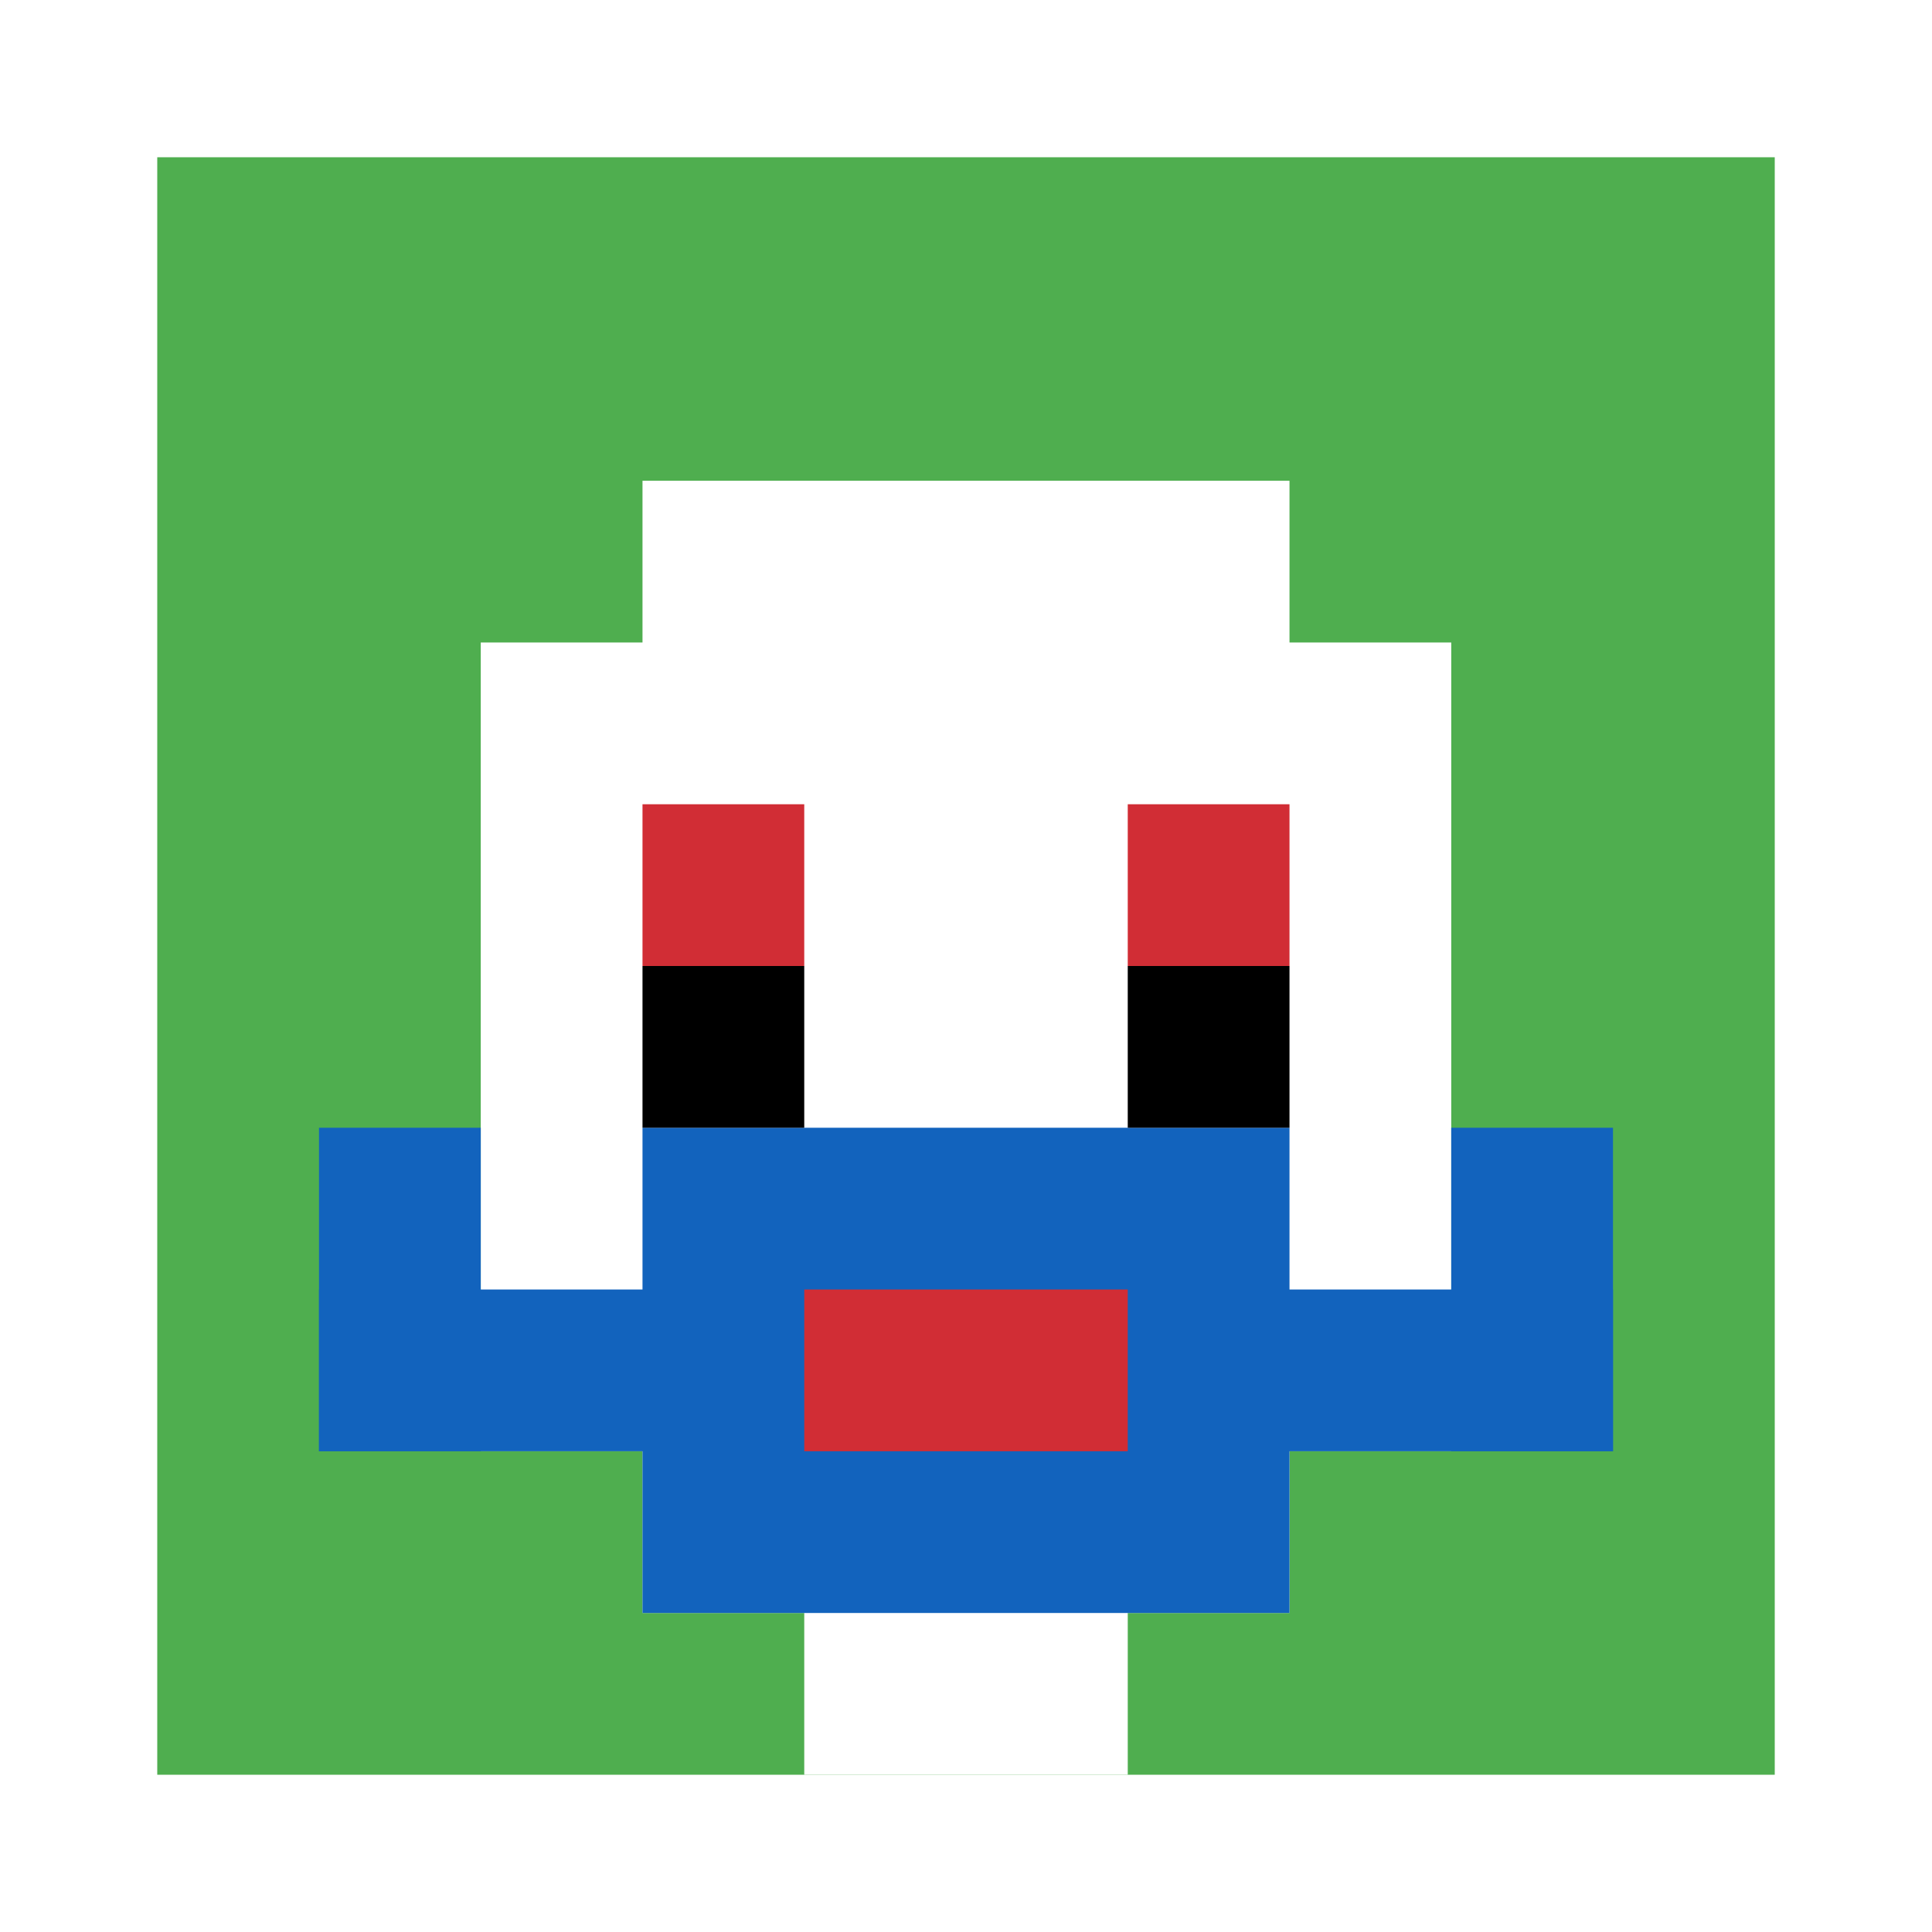
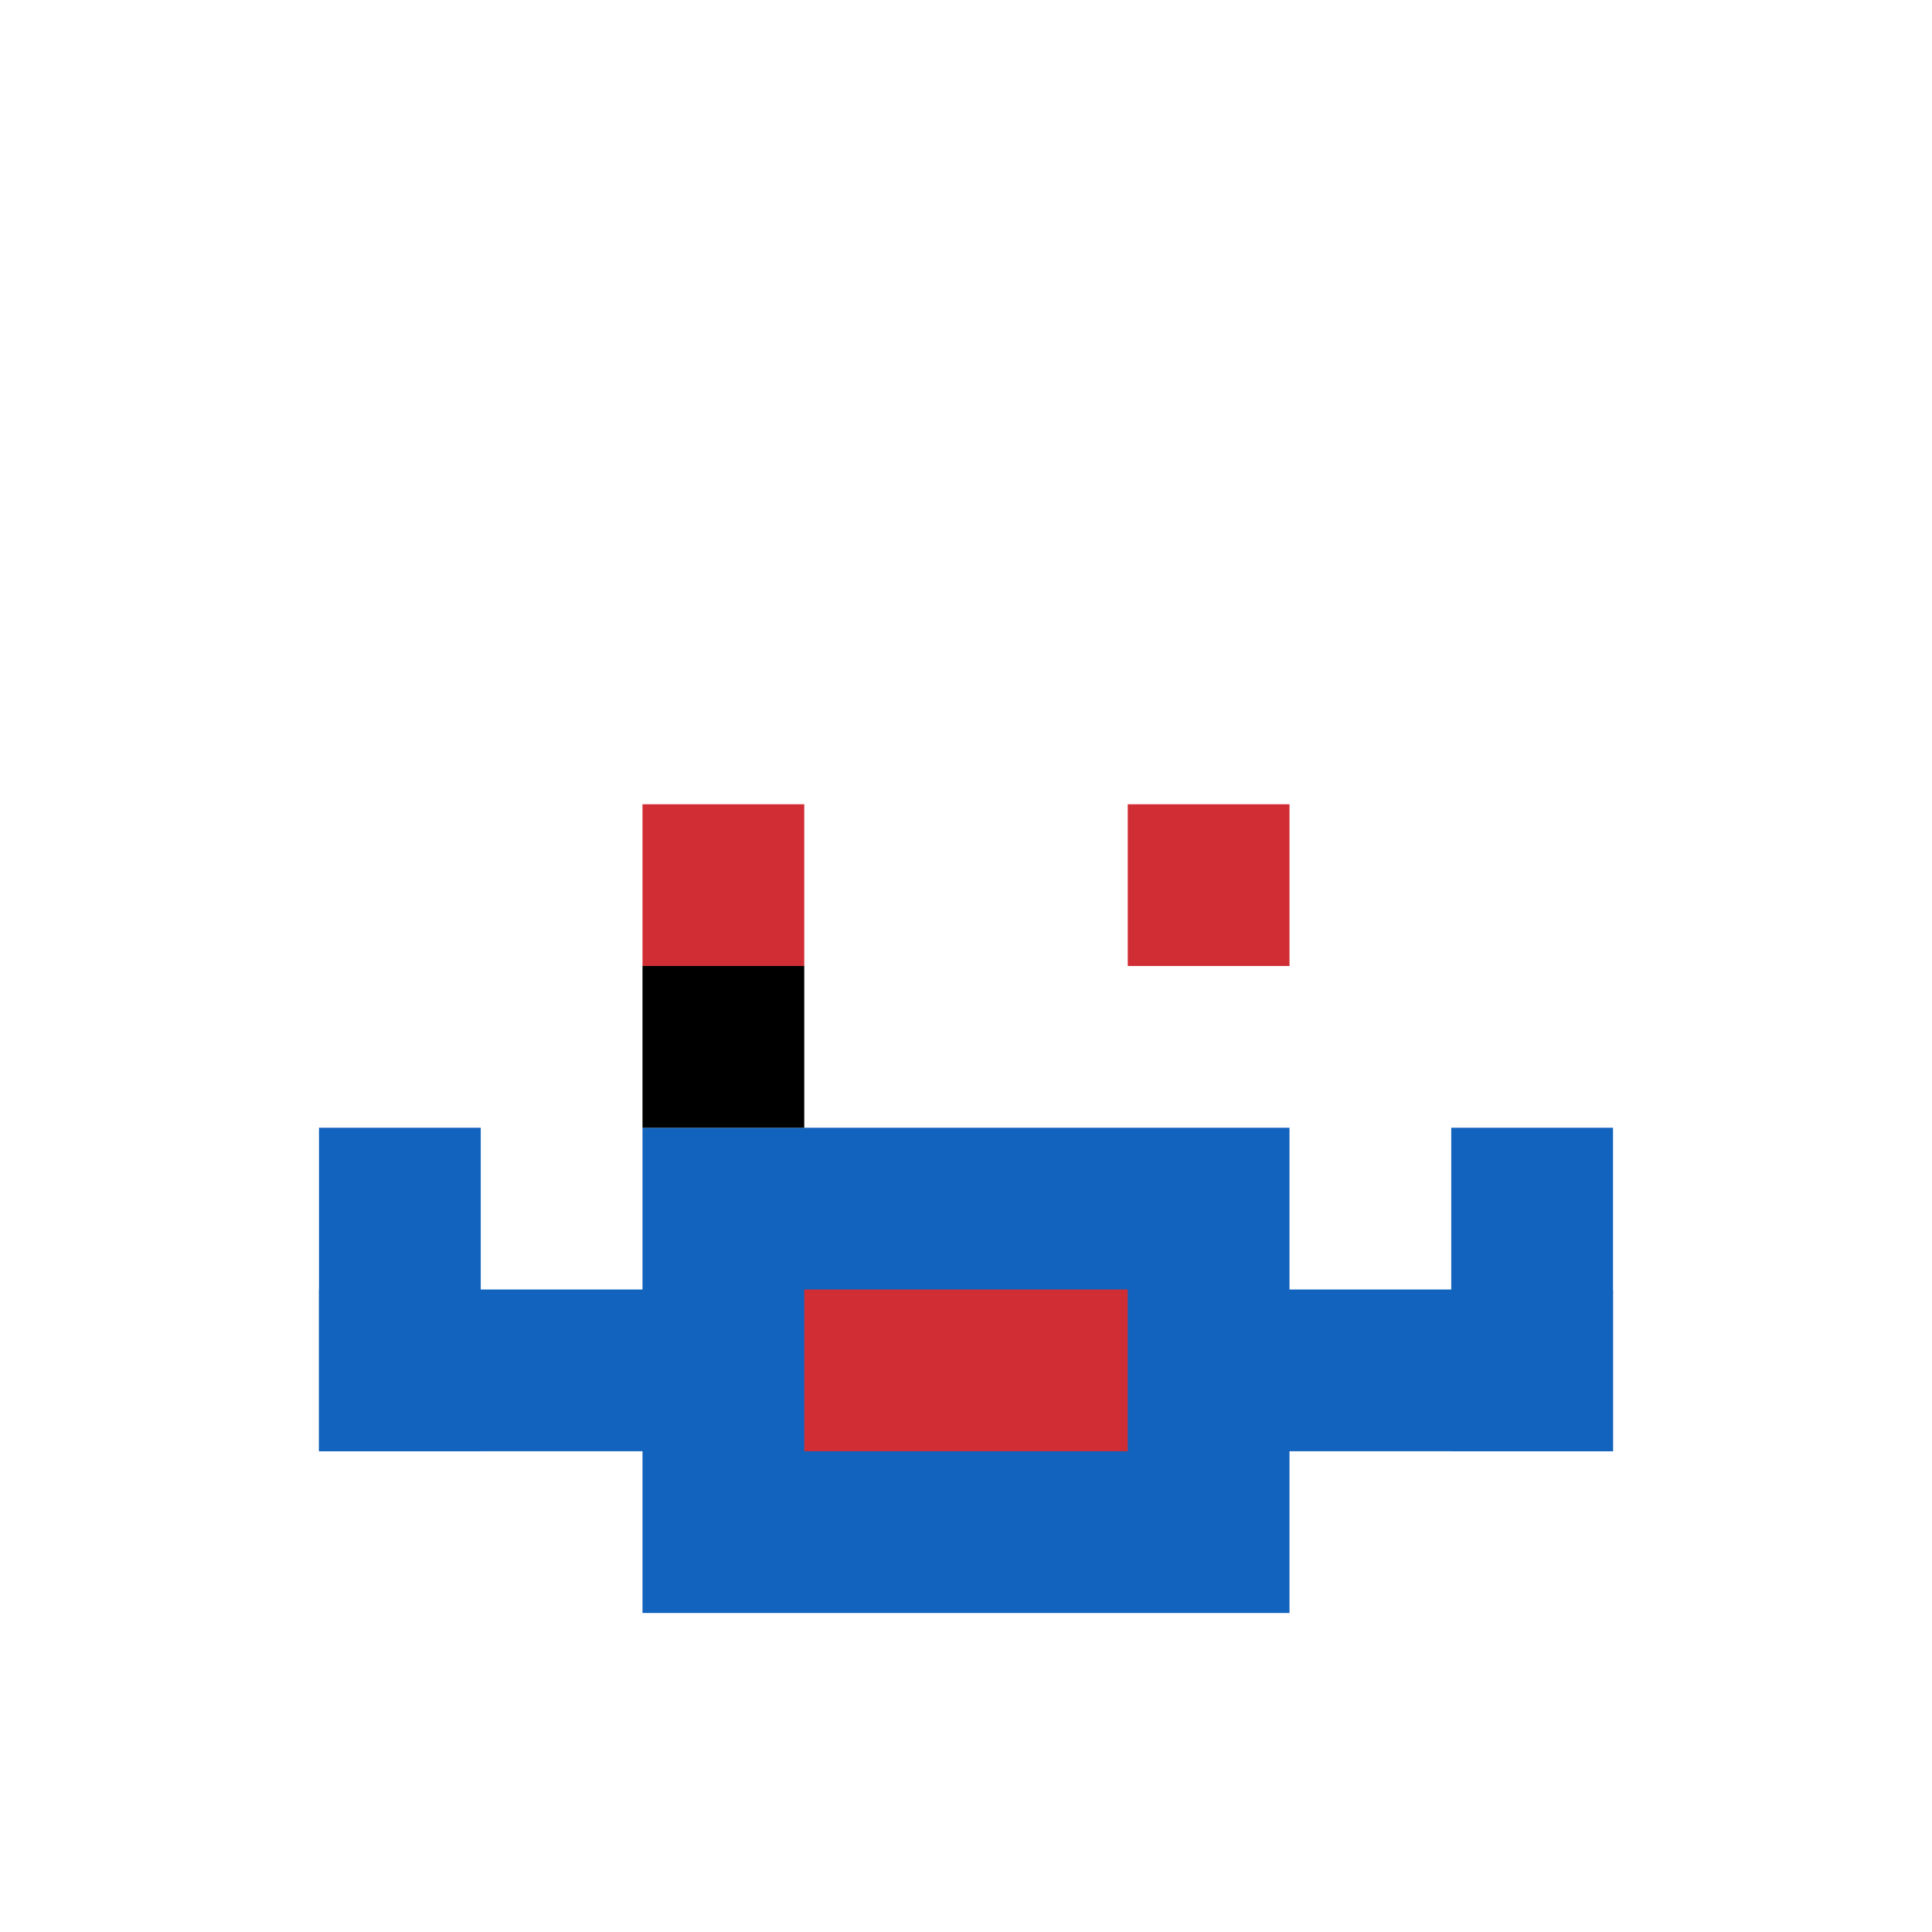
<svg xmlns="http://www.w3.org/2000/svg" version="1.1" width="860" height="860">
  <title>'goose-pfp-115669' by Dmitri Cherniak</title>
  <desc>seed=115669
backgroundColor=#ffffff
padding=36
innerPadding=70
timeout=2800
dimension=1
border=false
Save=function(){return n.handleSave()}
frame=30

Rendered at Sun Sep 15 2024 21:51:21 GMT+0800 (中国标准时间)
Generated in &lt;1ms
</desc>
  <defs />
  <rect width="100%" height="100%" fill="#ffffff" />
  <g>
    <g id="0-0">
-       <rect x="70" y="70" height="720" width="720" fill="#4FAE4F" />
      <g>
        <rect id="70-70-3-2-4-7" x="286" y="214" width="288" height="504" fill="#ffffff" />
-         <rect id="70-70-2-3-6-5" x="214" y="286" width="432" height="360" fill="#ffffff" />
        <rect id="70-70-4-8-2-2" x="358" y="646" width="144" height="144" fill="#ffffff" />
        <rect id="70-70-1-7-8-1" x="142" y="574" width="576" height="72" fill="#1263BD" />
        <rect id="70-70-3-6-4-3" x="286" y="502" width="288" height="216" fill="#1263BD" />
        <rect id="70-70-4-7-2-1" x="358" y="574" width="144" height="72" fill="#D12D35" />
        <rect id="70-70-1-6-1-2" x="142" y="502" width="72" height="144" fill="#1263BD" />
        <rect id="70-70-8-6-1-2" x="646" y="502" width="72" height="144" fill="#1263BD" />
        <rect id="70-70-3-4-1-1" x="286" y="358" width="72" height="72" fill="#D12D35" />
        <rect id="70-70-6-4-1-1" x="502" y="358" width="72" height="72" fill="#D12D35" />
        <rect id="70-70-3-5-1-1" x="286" y="430" width="72" height="72" fill="#000000" />
-         <rect id="70-70-6-5-1-1" x="502" y="430" width="72" height="72" fill="#000000" />
      </g>
      <rect x="70" y="70" stroke="white" stroke-width="0" height="720" width="720" fill="none" />
    </g>
  </g>
</svg>